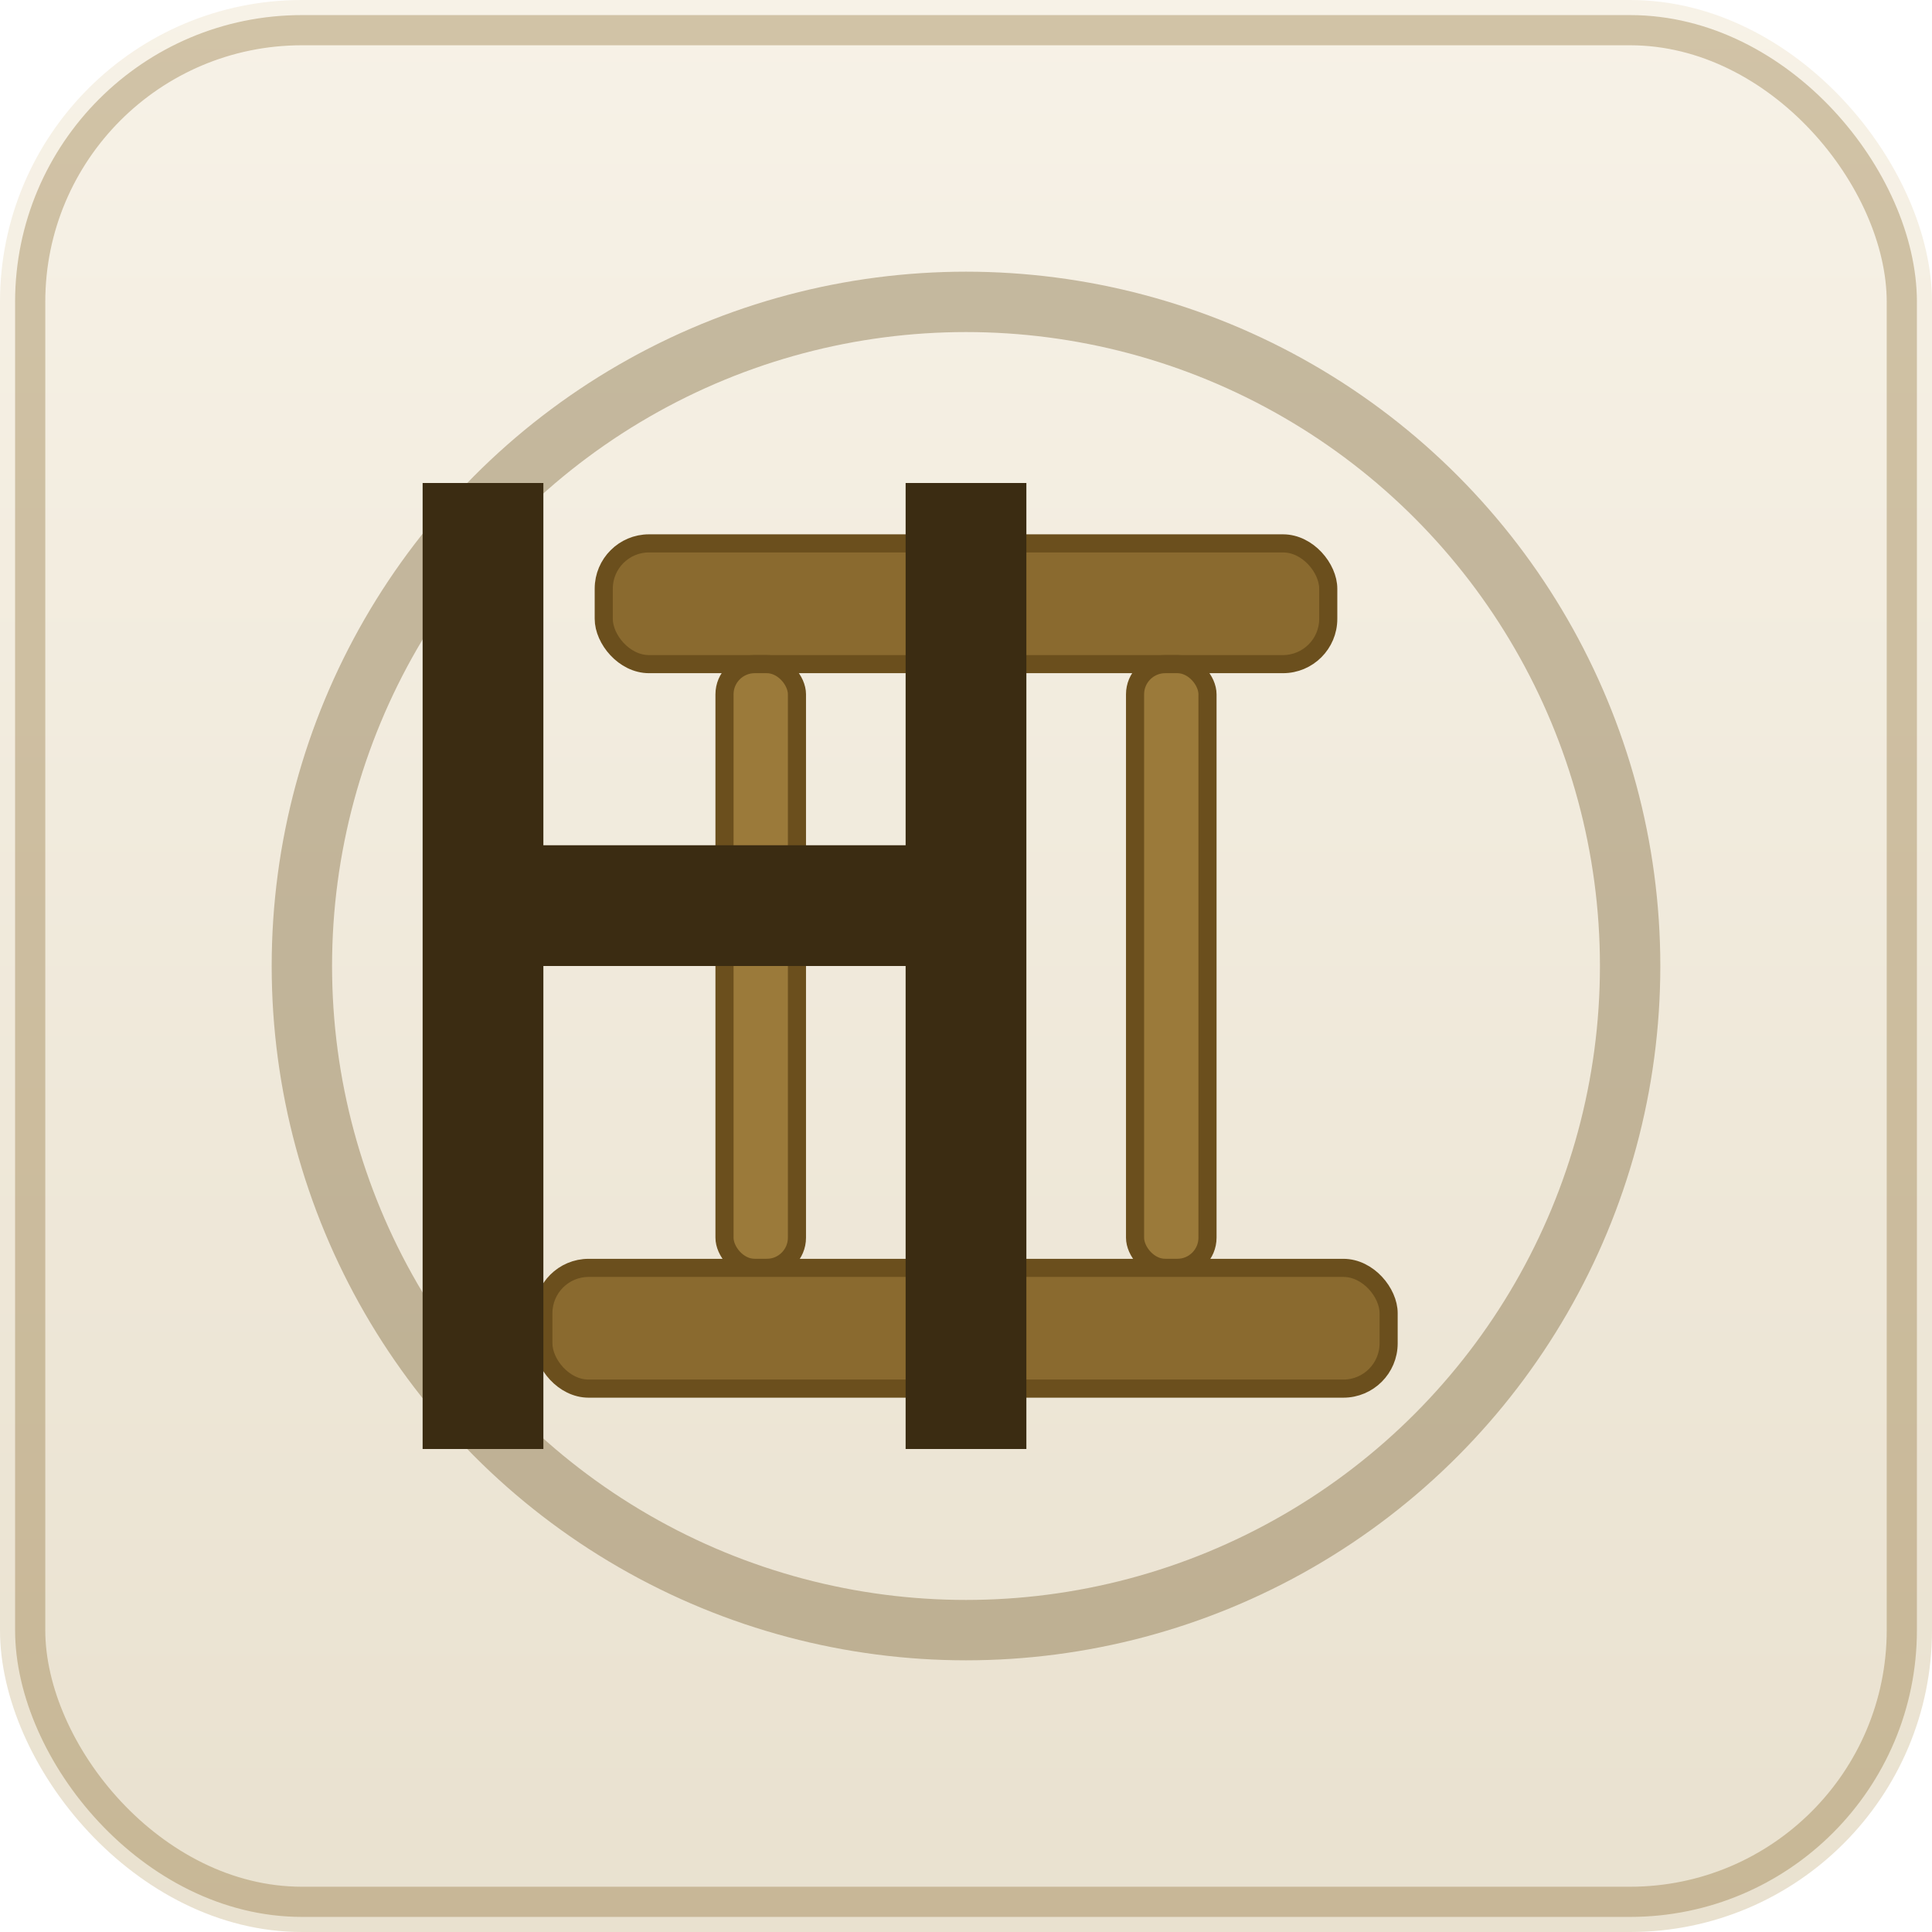
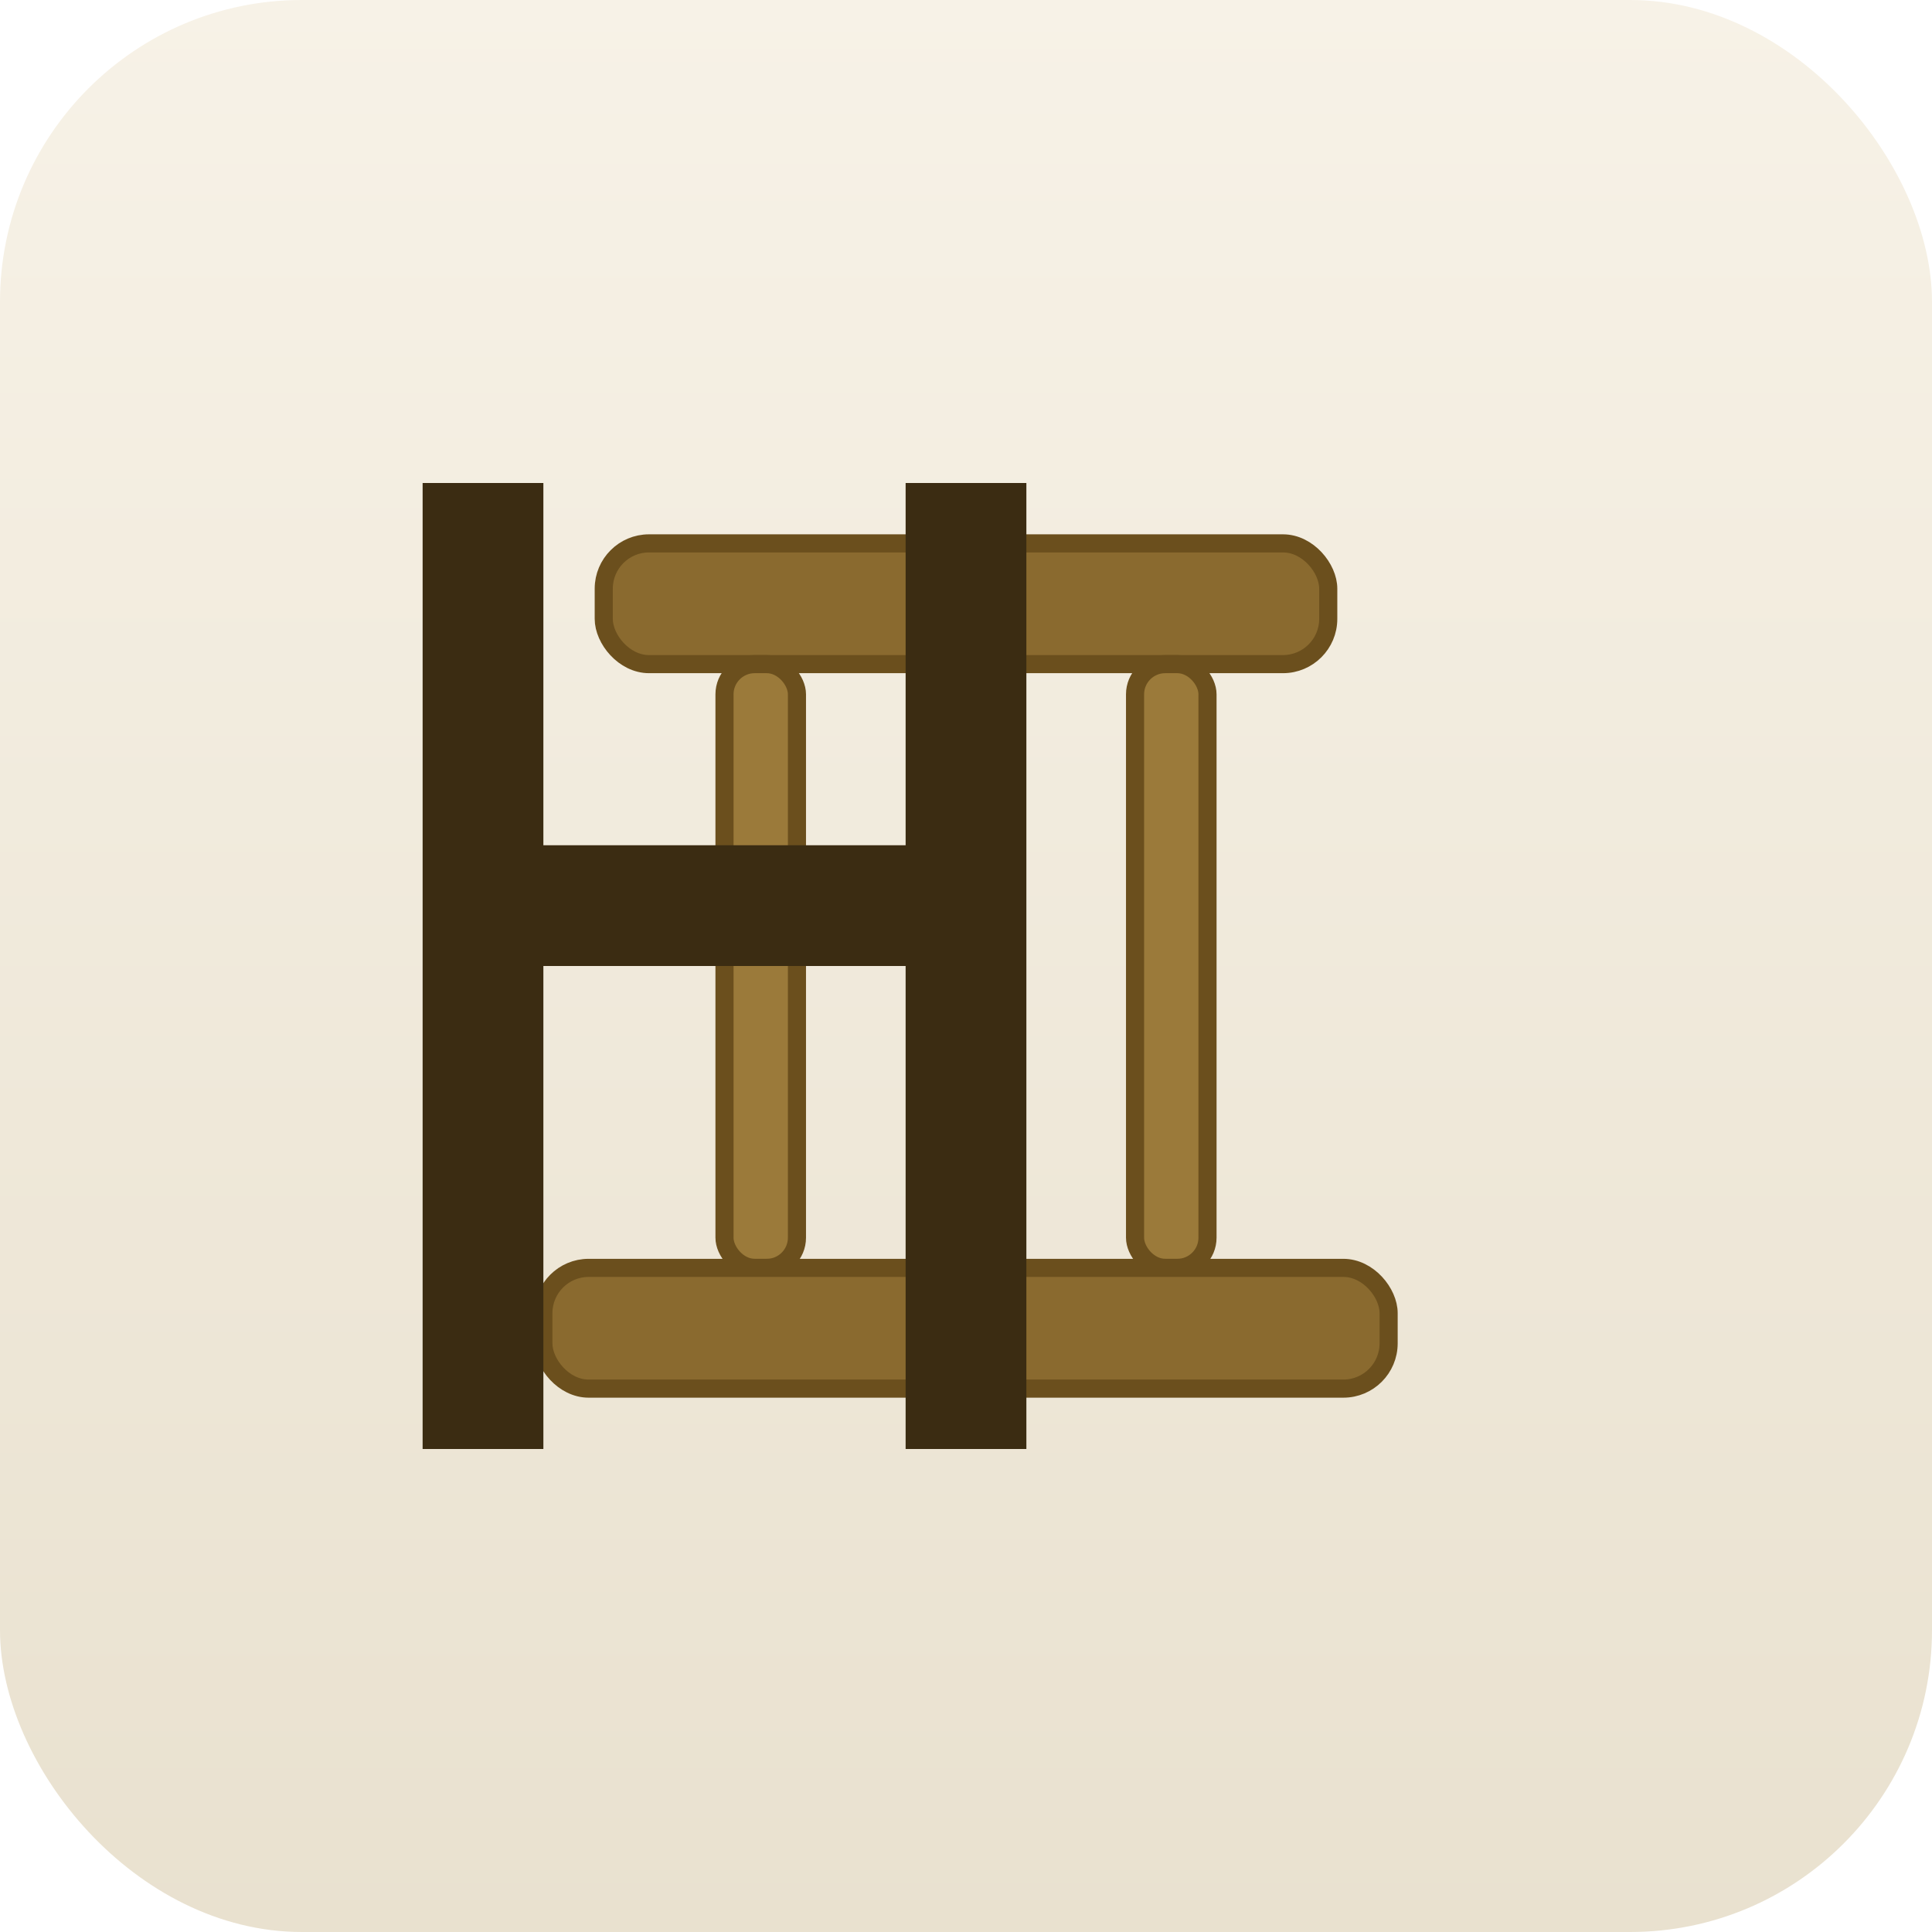
<svg xmlns="http://www.w3.org/2000/svg" width="512" height="512" viewBox="0 0 64 64" role="img" aria-label="Historical society icon">
  <defs>
    <linearGradient id="bg" x1="0" x2="0" y1="0" y2="1">
      <stop offset="0%" stop-color="#f7f2e7" />
      <stop offset="100%" stop-color="#e9e1cf" />
    </linearGradient>
  </defs>
  <rect x="0" y="0" width="64" height="64" rx="10" ry="10" fill="url(#bg)" />
  <g fill="none" stroke="#6b4f1d" stroke-width="2" opacity="0.35">
-     <circle cx="32" cy="32" r="22" />
-   </g>
+     </g>
  <g fill="#8a6a2f" stroke="#6b4f1d" stroke-width="0.6">
    <rect x="20" y="18" width="24" height="4" rx="1.5" />
    <rect x="24" y="22" width="2.4" height="20" rx="1" fill="#9b7a3a" />
    <rect x="30.8" y="22" width="2.4" height="20" rx="1" fill="#9b7a3a" />
    <rect x="37.6" y="22" width="2.4" height="20" rx="1" fill="#9b7a3a" />
    <rect x="18" y="42" width="28" height="4" rx="1.5" />
  </g>
  <g fill="#3b2c12">
    <path d="M14 48 V16 h4 v12 h12 V16 h4 v32 h-4 V32 H18 v16z" />
  </g>
-   <rect x="1" y="1" width="62" height="62" rx="9" ry="9" fill="none" stroke="#8a6a2f" stroke-opacity="0.35" />
  <style>
    @media (forced-colors: active) {
      rect, circle, path { stroke: CanvasText; fill: Canvas; }
    }
  </style>
</svg>